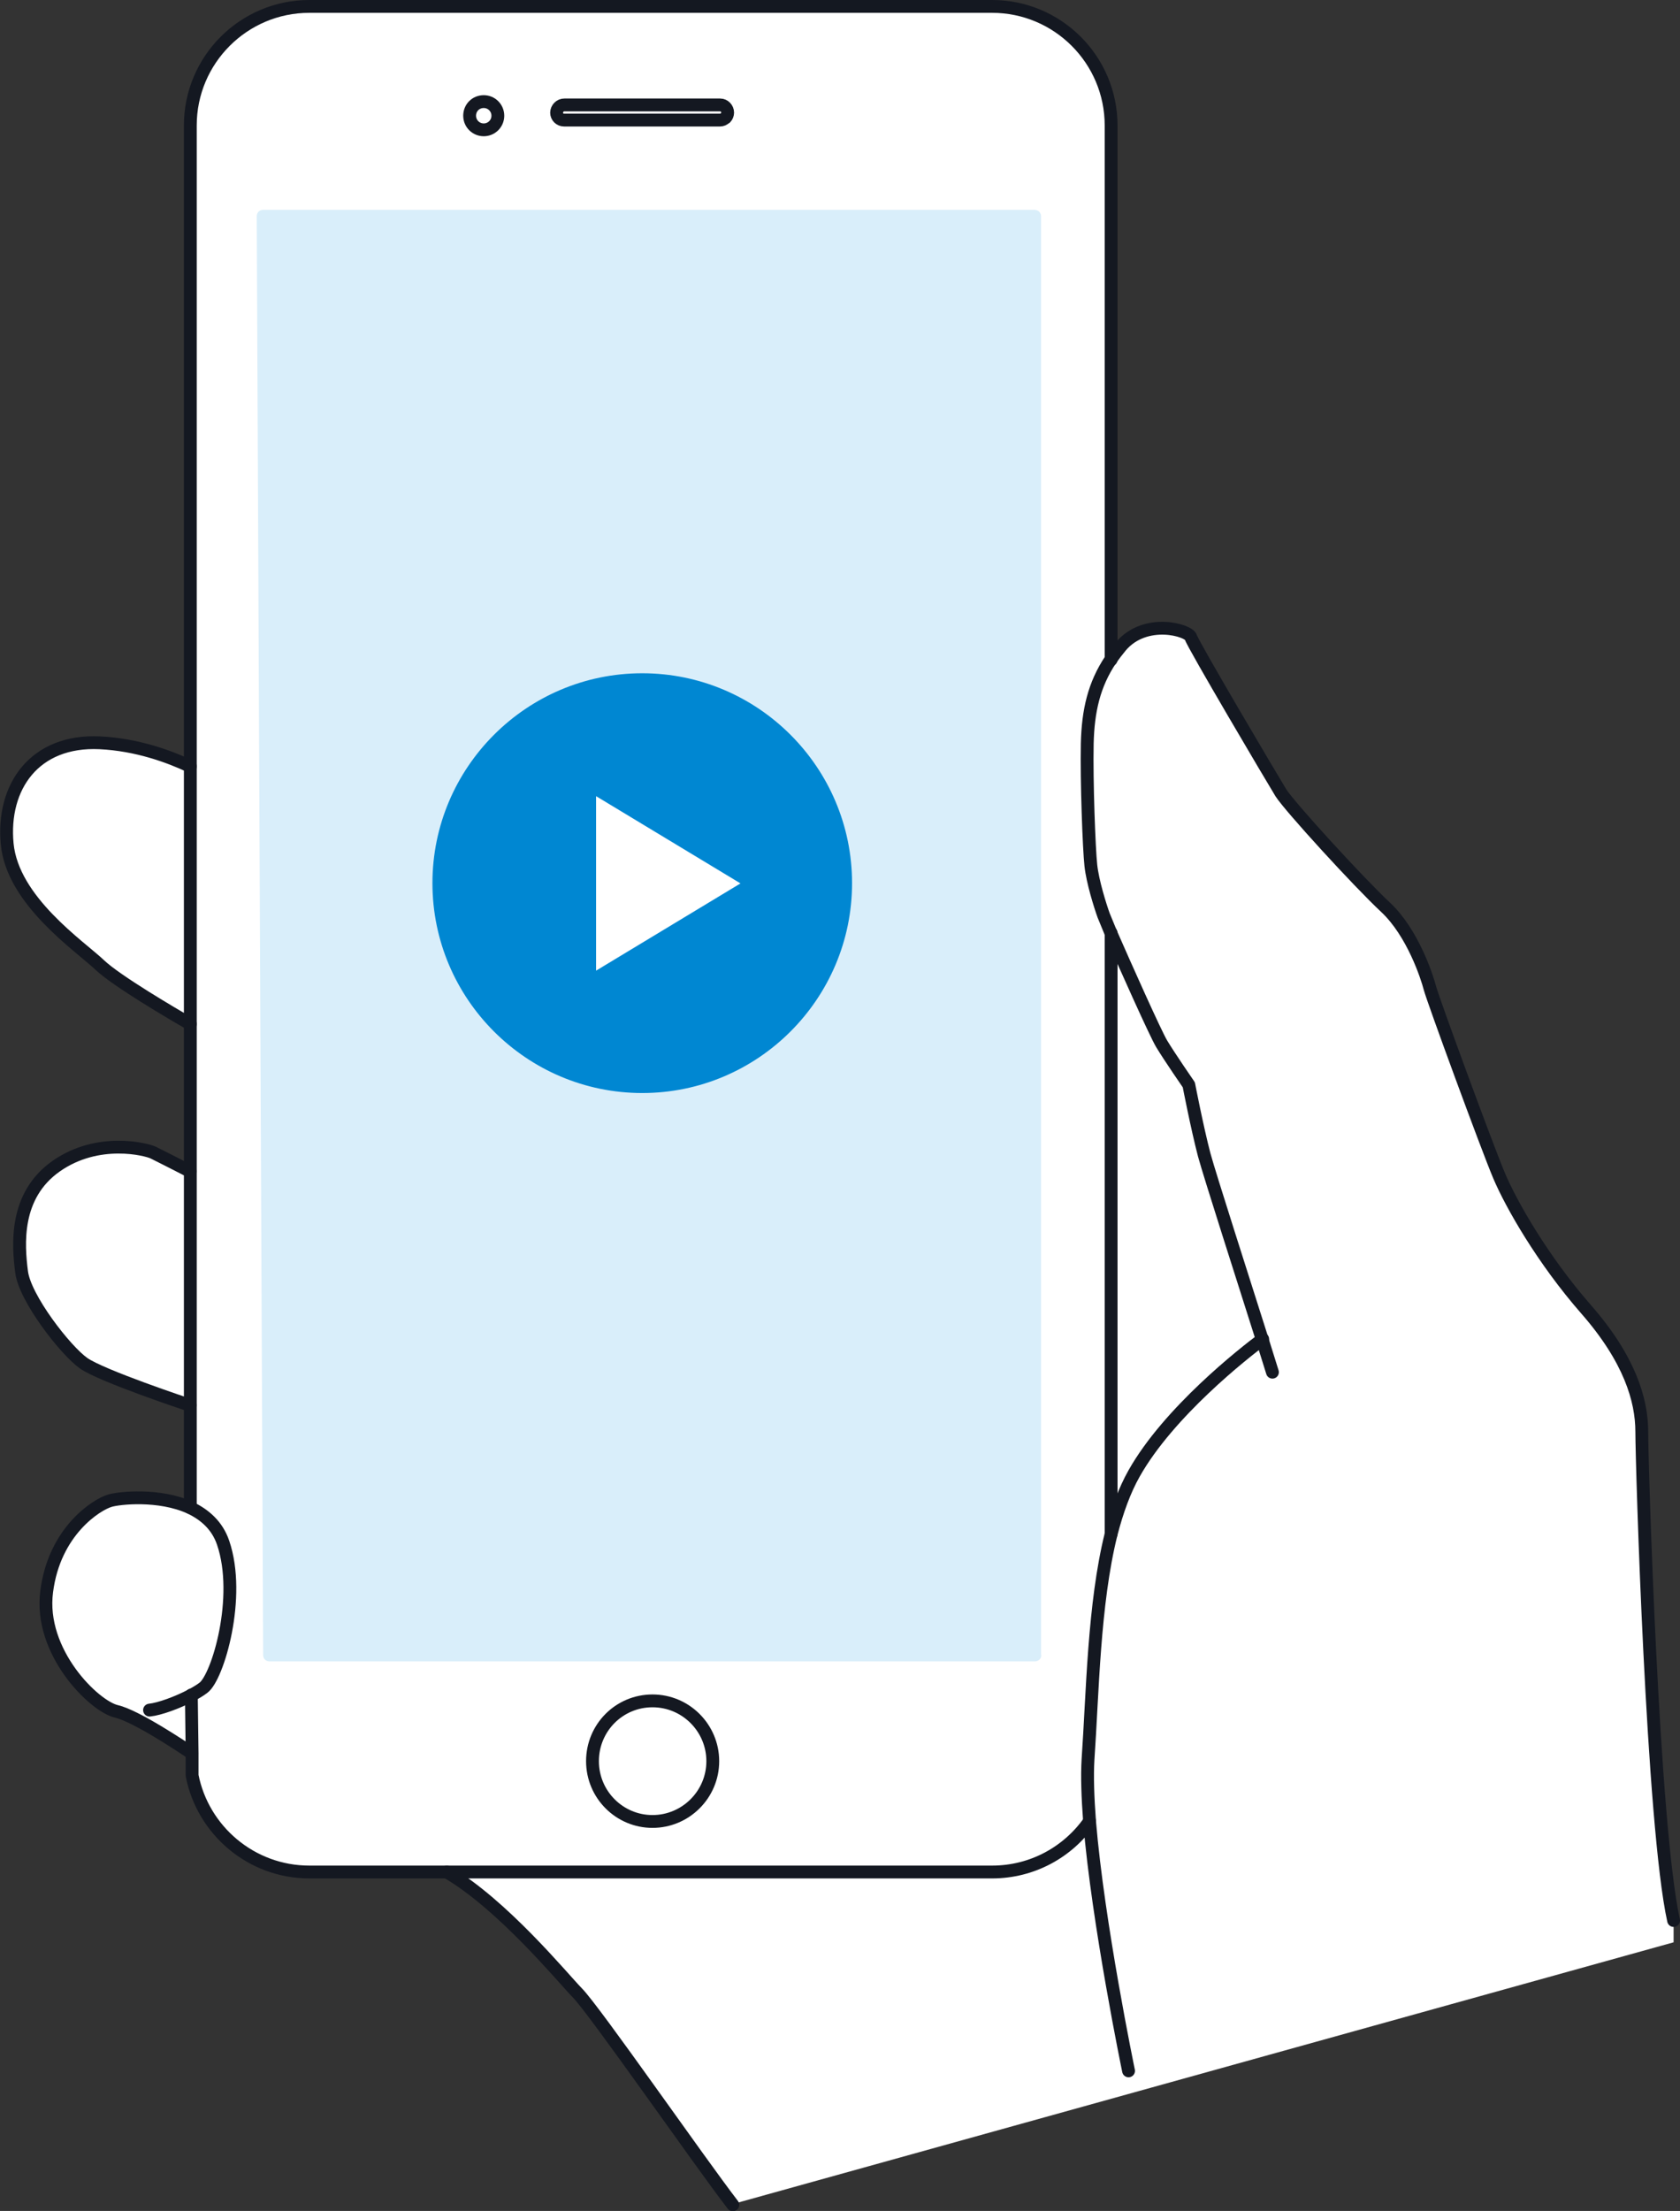
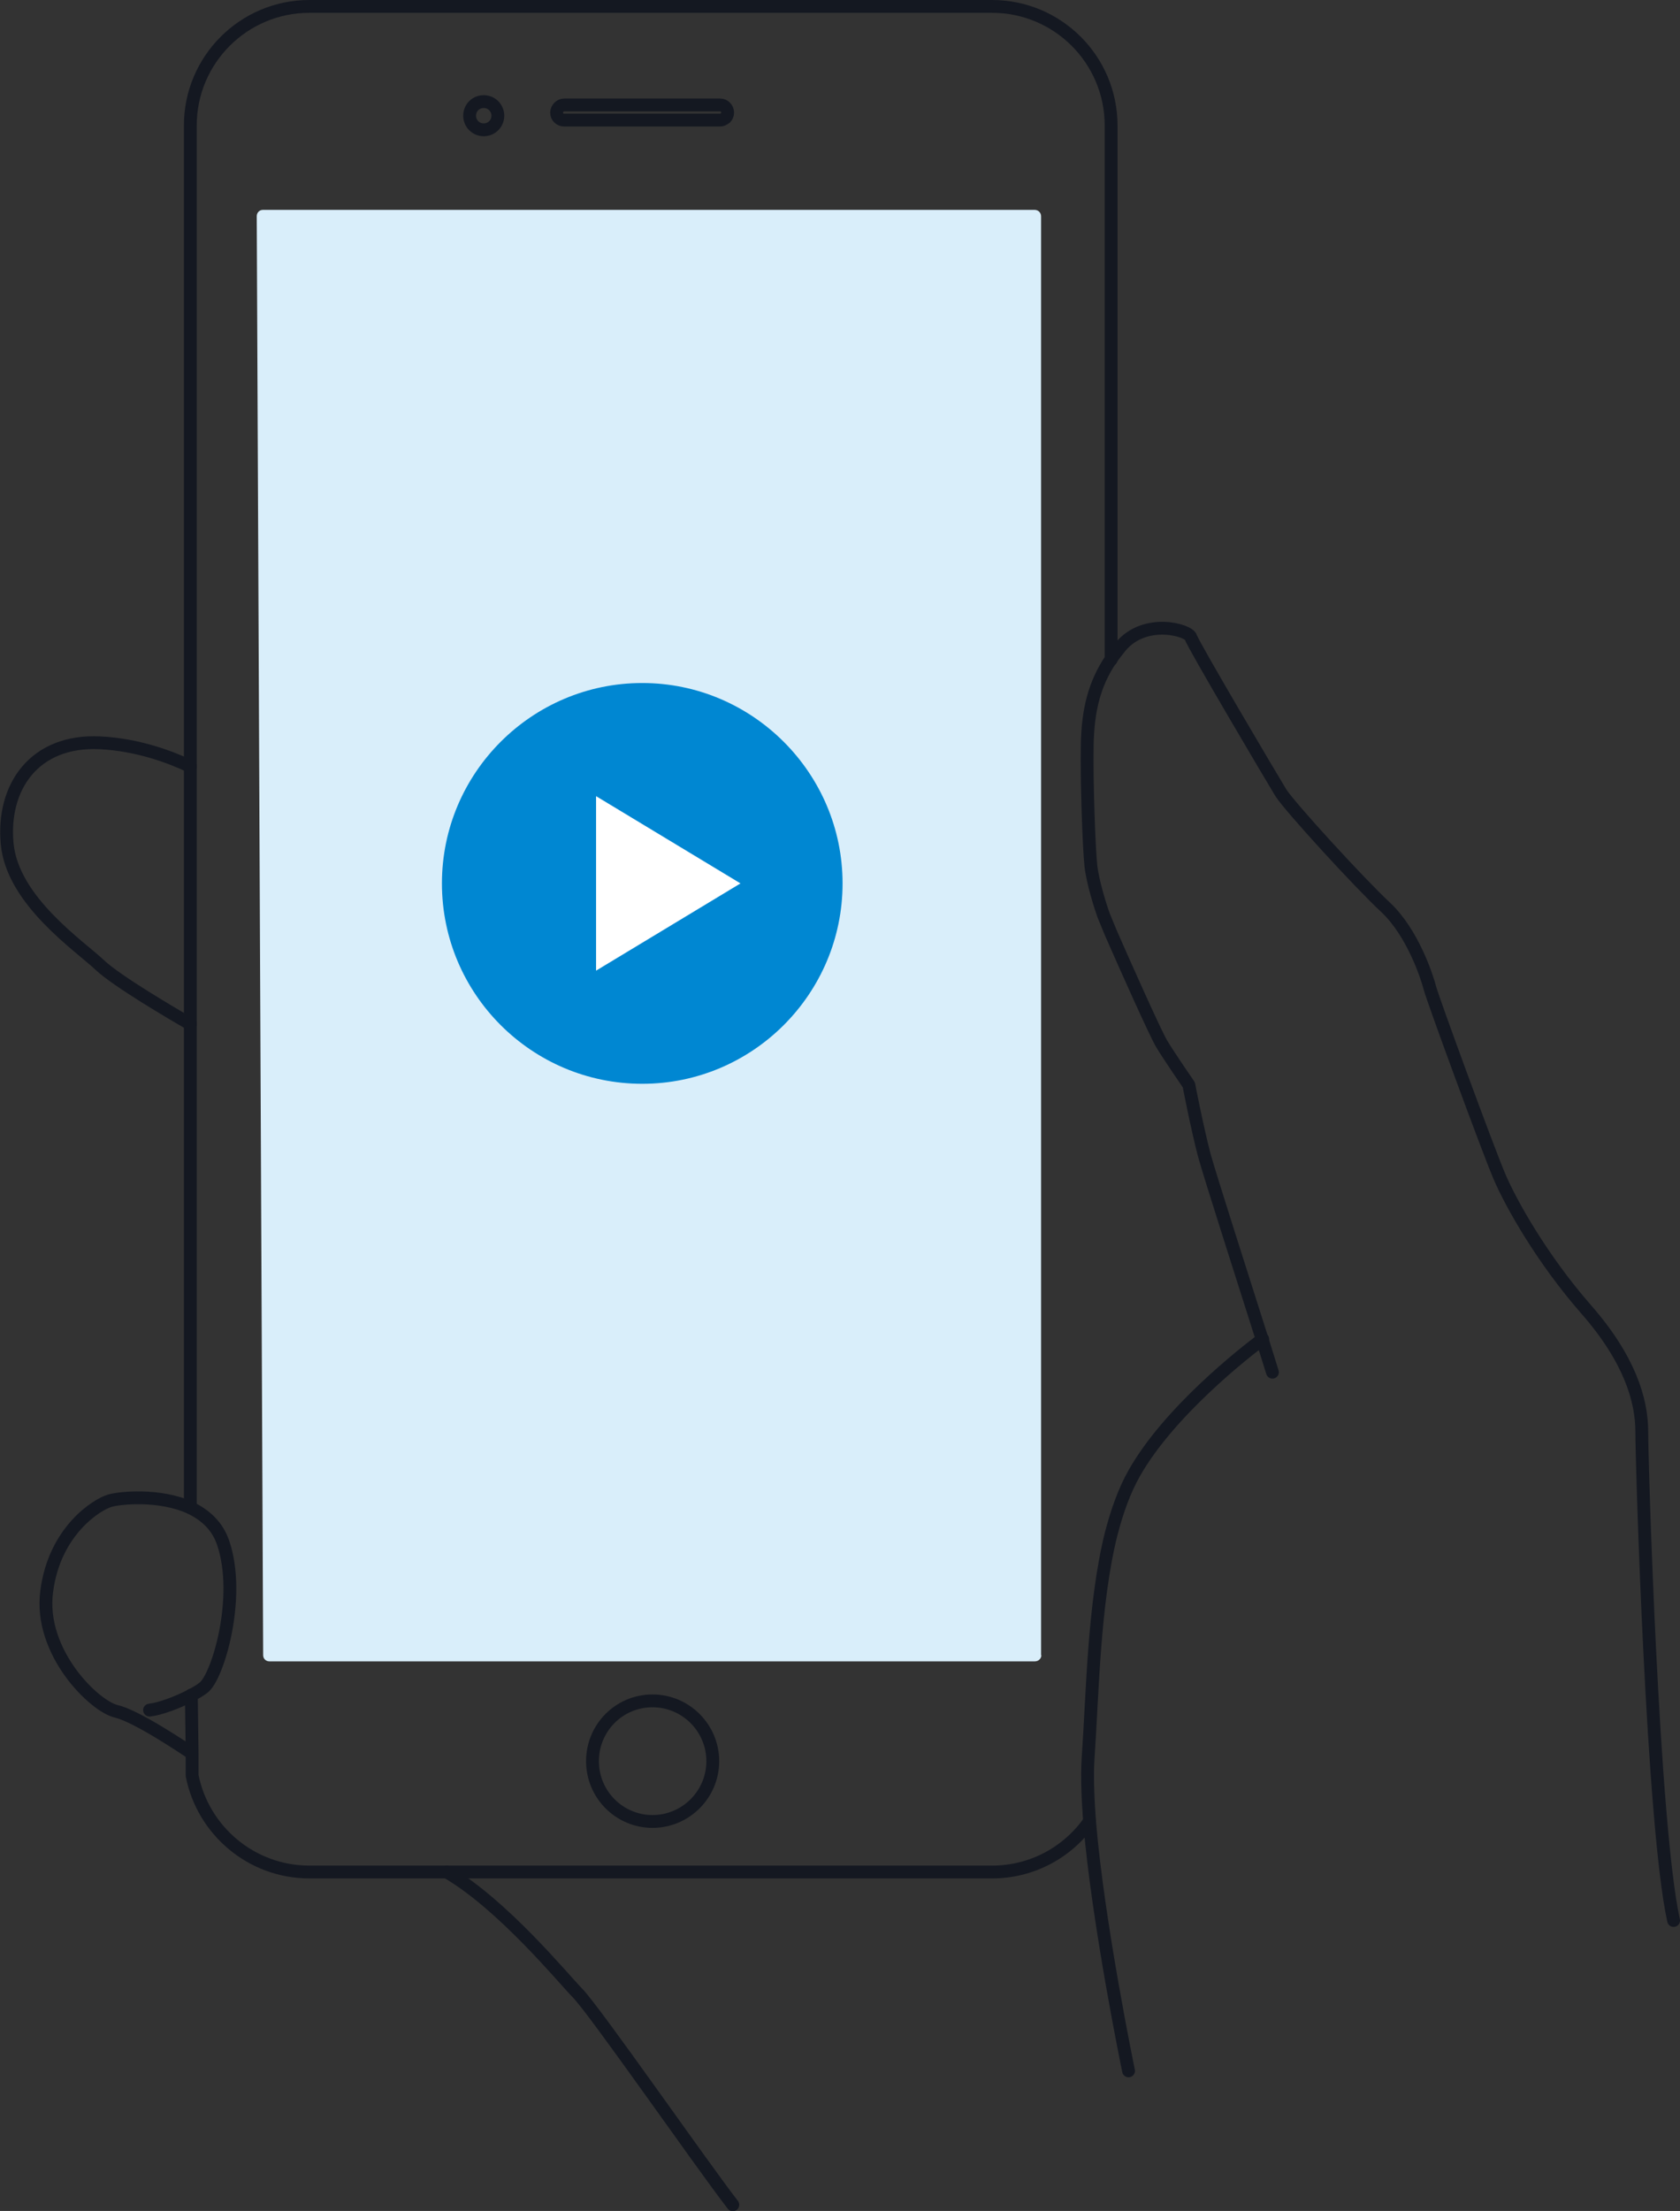
<svg xmlns="http://www.w3.org/2000/svg" id="_レイヤー_2" viewBox="0 0 65.5 86.17">
  <rect x="0" y="0" width="65.5" height="86.17" fill="#333333" stroke="none" />
  <defs>
    <style>.cls-1{fill:none;stroke:#141821;stroke-linecap:round;stroke-linejoin:round;stroke-width:.5px;}.cls-2{fill:#d9eefa;}.cls-2,.cls-3,.cls-4{stroke-width:0px;}.cls-3{fill:#fff;}.cls-4{fill:#0087d2;}</style>
  </defs>
  <g id="_レイヤー_1-2">
-     <path class="cls-3" d="m64.01,55.8c0-1.24-.48-2.84-2.17-4.77-1.69-1.93-2.92-4.09-3.39-5.2-.47-1.11-2.59-6.89-2.7-7.32-.11-.43-.67-2.16-1.73-3.15-1.06-.99-3.72-3.9-4.08-4.46-.35-.57-3.43-5.78-3.51-6.06-.07-.28-1.77-.78-2.73.35-.14.17-.27.34-.39.51h0s0-20.82,0-20.82c0-2.56-2.08-4.64-4.64-4.64H12.06c-2.56,0-4.64,2.08-4.64,4.64v24.97c-.81-.38-2.07-.85-3.53-.92-2.55-.12-3.82,1.72-3.61,3.94.21,2.22,2.83,3.98,3.61,4.72.65.62,2.85,1.91,3.53,2.3v5.74c-.52-.27-1.28-.65-1.44-.73-.25-.12-2.14-.62-3.78.53-1.64,1.15-1.48,3.08-1.35,4.11.12,1.03,1.72,3.08,2.42,3.57.69.49,4.08,1.62,4.15,1.64v3.98c-1.2-.55-2.78-.38-3.13-.27-.51.15-2.16,1.18-2.46,3.54-.31,2.36,1.85,4.47,2.72,4.67.77.18,2.53,1.36,2.94,1.63v.87c.42,2.14,2.31,3.76,4.57,3.76h5.36c2.18,1.27,4.54,4.15,5.08,4.7.67.67,4.73,6.53,6.07,8.27l36.68-10.2v-.87c-.82-3.71-1.24-17.81-1.24-19.05h0Z" />
    <path class="cls-1" d="m27.79,68.64c0-1.29-1.05-2.35-2.35-2.35s-2.34,1.05-2.34,2.35,1.05,2.35,2.34,2.35,2.35-1.05,2.35-2.35ZM19.41,4.51c0-.3-.24-.55-.55-.55s-.55.24-.55.55.25.55.55.55.55-.24.55-.55Zm8.88.08c.05-.05.08-.13.08-.2,0-.16-.13-.3-.29-.3h-6.08c-.08,0-.15.03-.21.09-.05.05-.09.13-.09.21,0,.16.13.29.29.29h6.08c.08,0,.15-.03.21-.09Z" />
    <path class="cls-1" d="m17.42,72.96c2.18,1.27,4.54,4.15,5.08,4.7.67.67,4.73,6.53,6.07,8.27" />
    <path class="cls-1" d="m65.25,74.85c-.82-3.71-1.24-17.81-1.24-19.05s-.48-2.84-2.17-4.77c-1.69-1.93-2.92-4.09-3.39-5.2-.47-1.11-2.59-6.89-2.7-7.32-.11-.43-.67-2.16-1.73-3.15-1.06-.99-3.72-3.9-4.08-4.46-.35-.57-3.43-5.78-3.51-6.06-.07-.28-1.77-.78-2.73.35-.14.17-.27.34-.39.51-.66.98-.89,2.01-.92,3.28-.03,1.49.07,4.11.14,4.75.07.64.36,1.56.5,1.95.03.08.14.33.28.68.56,1.28,1.73,3.9,1.98,4.32.32.53,1.06,1.6,1.06,1.6,0,0,.32,1.66.6,2.73.22.81,1.57,5.01,2.26,7.19.21.67.36,1.15.4,1.28" />
    <path class="cls-1" d="m5.83,66.65c.39-.04,1.08-.29,1.63-.58.17-.09.34-.19.47-.29.56-.41,1.49-3.54.77-5.65-.23-.68-.72-1.1-1.29-1.37-1.2-.55-2.78-.38-3.13-.27-.51.15-2.16,1.18-2.46,3.54-.31,2.36,1.85,4.47,2.72,4.67.77.18,2.53,1.36,2.94,1.63" />
-     <path class="cls-1" d="m7.41,45.65c-.52-.27-1.28-.65-1.44-.73-.25-.12-2.14-.62-3.78.53-1.64,1.15-1.48,3.08-1.35,4.11.12,1.03,1.72,3.08,2.42,3.57.69.49,4.08,1.62,4.15,1.64" />
    <path class="cls-1" d="m7.42,29.87c-.81-.38-2.07-.85-3.53-.92-2.55-.12-3.82,1.72-3.61,3.94.21,2.22,2.83,3.98,3.61,4.72.65.62,2.85,1.91,3.53,2.3" />
    <path class="cls-1" d="m49.23,52.19c-.74.55-3.66,2.84-5.01,5.23-.38.67-.67,1.48-.9,2.37-.68,2.73-.72,6.21-.9,8.78-.04.65-.01,1.48.06,2.42.33,3.99,1.52,9.72,1.52,9.72" />
    <path class="cls-1" d="m43.32,25.71V4.89c0-2.56-2.08-4.64-4.64-4.64H12.06c-2.56,0-4.64,2.08-4.64,4.64v53.87" />
    <path class="cls-1" d="m7.46,66.06l.03,2.27v.87c.42,2.14,2.31,3.76,4.57,3.76h26.62c1.57,0,2.96-.78,3.8-1.98" />
-     <path class="cls-1" d="m43.32,36.36v23.43" />
    <path class="cls-2" d="m40.59,64.51V8.43c0-.14-.11-.25-.25-.25H10.25c-.14,0-.24.11-.24.25l.25,56.08c0,.14.11.24.24.24h29.85c.14,0,.25-.11.25-.24Z" />
    <path class="cls-4" d="m25.04,42.24c-4.31,0-7.81-3.5-7.81-7.81s3.51-7.81,7.81-7.81,7.81,3.51,7.81,7.81-3.5,7.81-7.81,7.81Z" />
-     <path class="cls-4" d="m25.04,26.98c4.11,0,7.44,3.33,7.44,7.44s-3.33,7.44-7.44,7.44-7.44-3.33-7.44-7.44,3.33-7.44,7.44-7.44Zm0-.74c-4.51,0-8.18,3.67-8.18,8.18s3.67,8.18,8.18,8.18,8.18-3.67,8.18-8.18-3.67-8.18-8.18-8.18Z" />
    <path class="cls-3" d="m23.24,37.82v-6.79l5.63,3.4-5.63,3.4Z" />
  </g>
</svg>